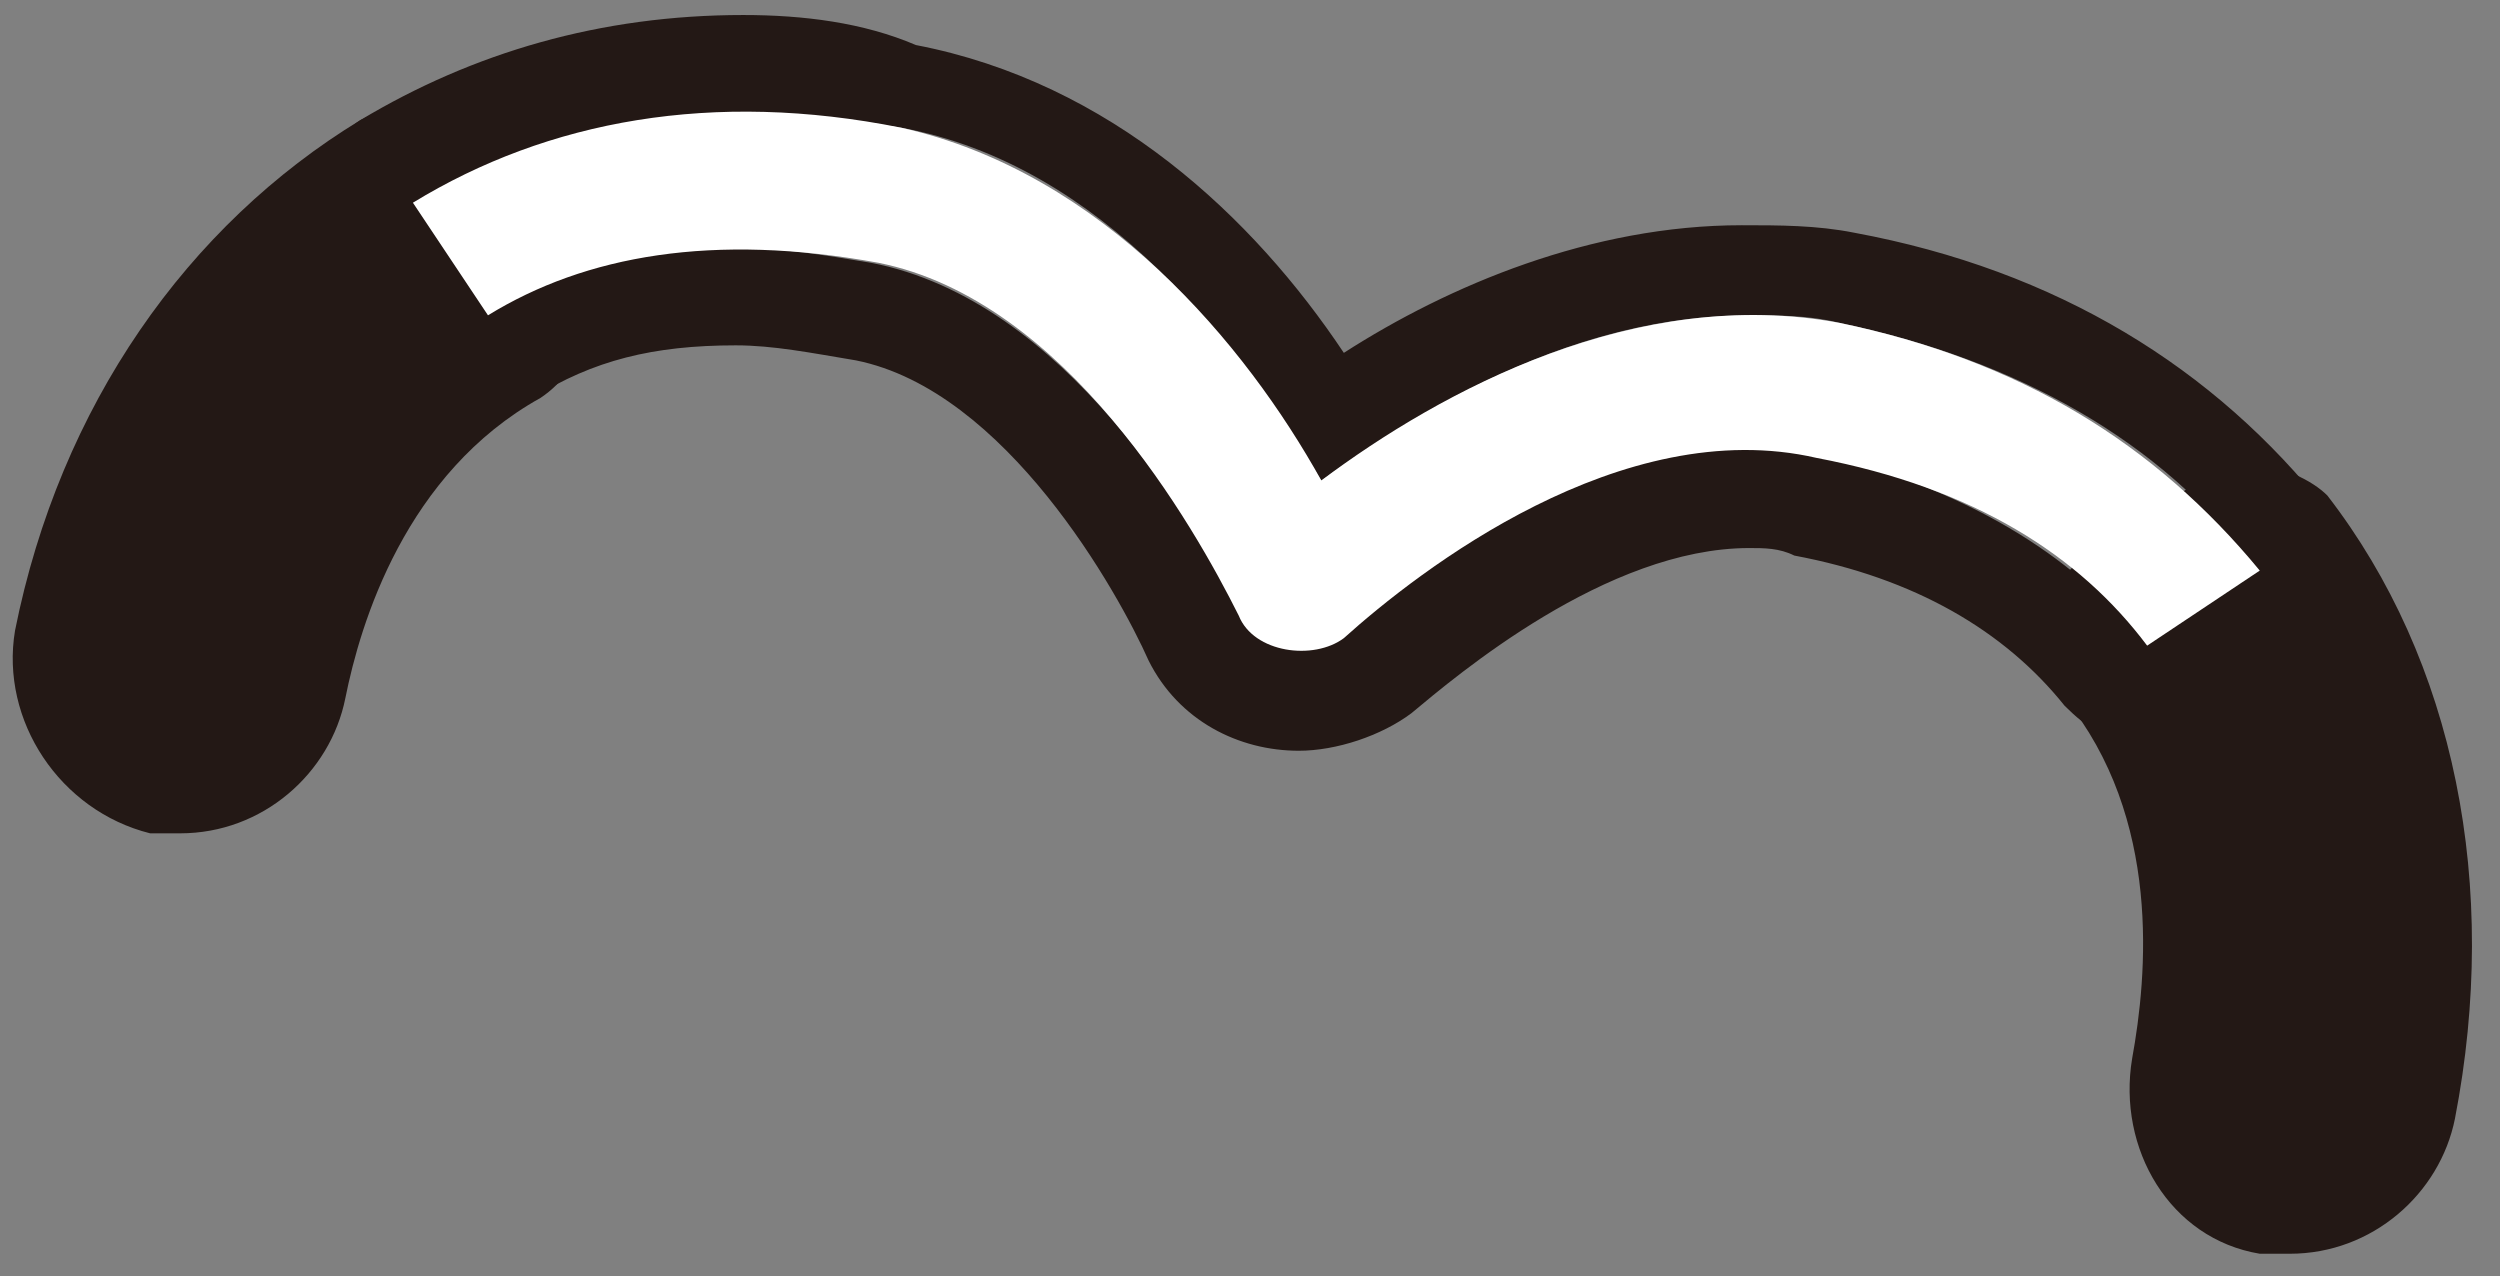
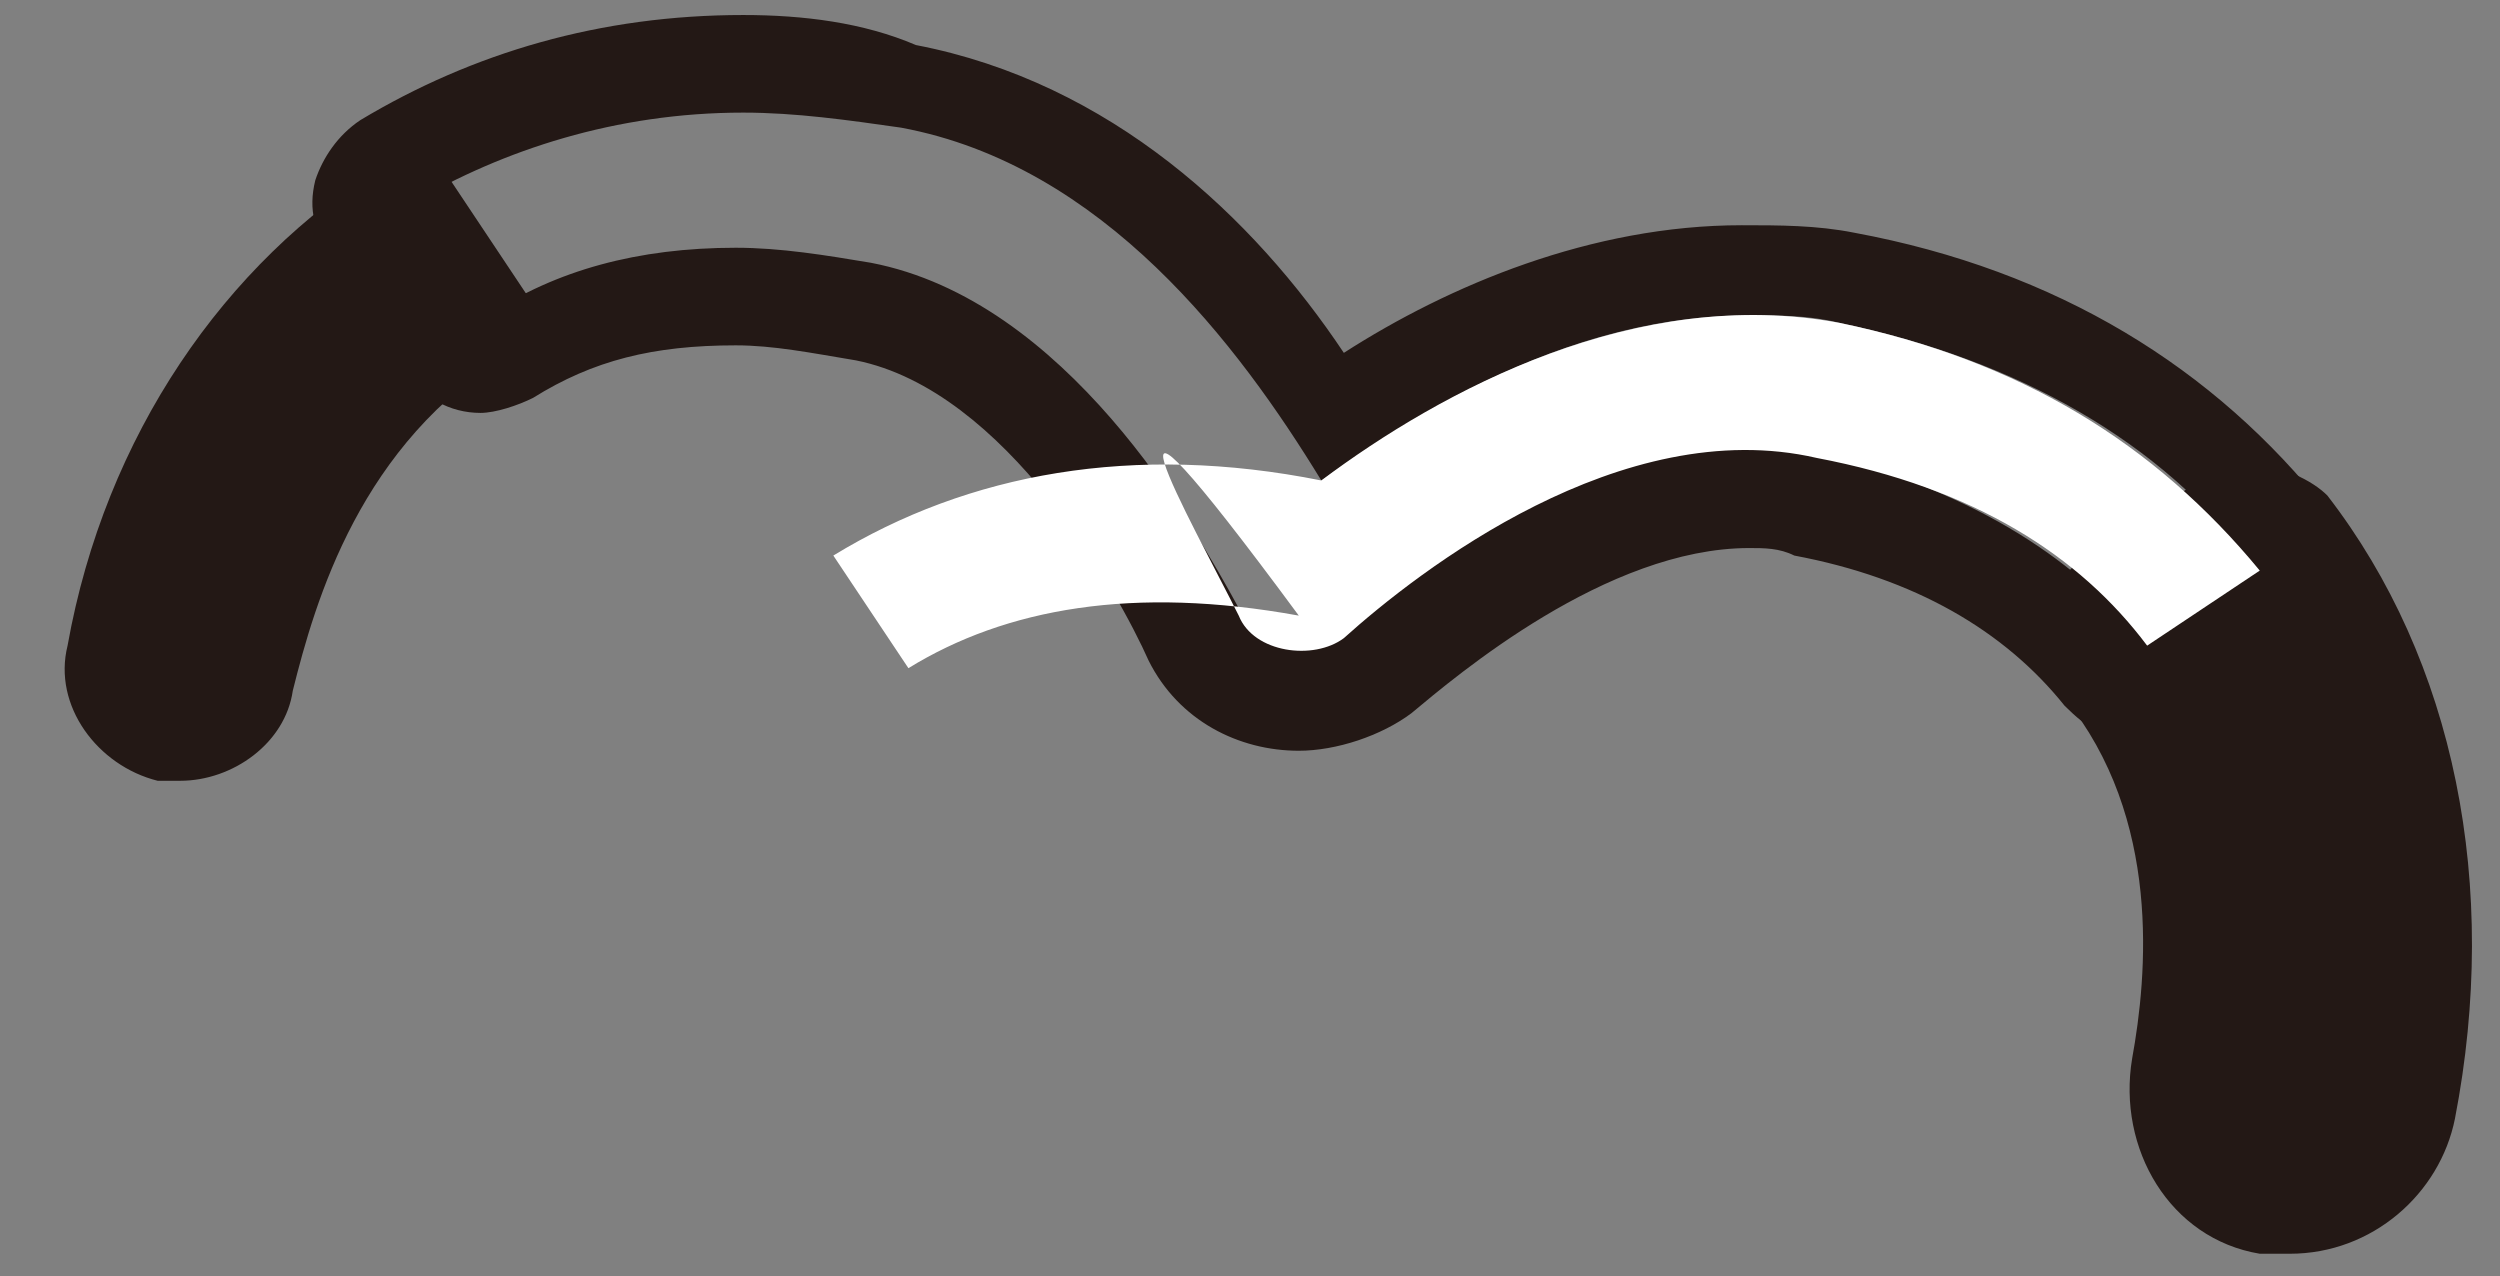
<svg xmlns="http://www.w3.org/2000/svg" version="1.1" id="レイヤー_1" x="0px" y="0px" viewBox="0 0 33.3 17" style="enable-background:new 0 0 33.3 17;" xml:space="preserve">
  <rect x="0" y="0" width="33.3" height="17" fill="#808080" stroke="none" />
  <style type="text/css">
	.st0{fill:#231815;}
	.st1{fill-rule:evenodd;clip-rule:evenodd;fill:#FFFFFF;}
</style>
  <g>
    <g>
      <path class="st0" d="M2.4,10.4c-0.1,0-0.2,0-0.3,0c-0.8-0.2-1.4-1-1.2-1.8C1.4,5.8,3,3.5,5.1,2.2c0.1-0.1,0.2-0.1,0.3-0.1    c0.2,0,0.4,0.1,0.6,0.3l1,1.5C7.1,4,7.1,4.1,7.1,4.3c0,0.2-0.2,0.3-0.3,0.4C4.8,5.9,4.2,8,3.9,9.2C3.8,9.9,3.1,10.4,2.4,10.4    C2.4,10.4,2.4,10.4,2.4,10.4z" />
-       <path class="st0" d="M5.5,2.7l1,1.5C4.7,5.2,3.7,7.1,3.3,9.1C3.2,9.5,2.8,9.8,2.4,9.8c-0.1,0-0.1,0-0.2,0c-0.5-0.1-0.8-0.6-0.7-1    C2.1,6,3.5,3.9,5.5,2.7 M5.5,1.4C5.2,1.4,5,1.5,4.8,1.6C2.5,3,0.8,5.4,0.2,8.4C0,9.6,0.8,10.8,2,11.1c0.1,0,0.3,0,0.4,0    c1.1,0,2-0.8,2.2-1.8c0.2-1,0.8-3,2.6-4c0.3-0.2,0.5-0.5,0.6-0.8s0-0.7-0.2-1L6.6,2C6.3,1.6,5.9,1.4,5.5,1.4L5.5,1.4z" />
    </g>
    <g>
      <path class="st0" d="M30.6,16.1c-0.1,0-0.2,0-0.3,0c-0.4-0.1-0.8-0.3-1-0.7S29,14.7,29,14.3c0.2-1.2,0.4-3.5-1-5.4    c-0.1-0.1-0.2-0.3-0.1-0.5c0-0.2,0.1-0.3,0.3-0.5l1.5-1c0.1-0.1,0.2-0.1,0.4-0.1c0.2,0,0.4,0.1,0.5,0.3c1.6,2.1,2.2,4.9,1.6,7.8    C31.9,15.6,31.3,16.1,30.6,16.1L30.6,16.1z" />
      <path class="st0" d="M30,7.5c1.5,1.9,2,4.4,1.5,7.2c-0.1,0.4-0.5,0.7-0.9,0.7c-0.1,0-0.1,0-0.2,0c-0.5-0.1-0.8-0.6-0.7-1    c0.4-2,0.2-4.2-1.2-5.9L30,7.5 M30,6.2c-0.3,0-0.5,0.1-0.7,0.2l-1.5,1c-0.3,0.2-0.5,0.5-0.6,0.9c-0.1,0.4,0,0.7,0.3,1    c1.3,1.6,1.1,3.7,0.9,4.8c-0.2,1.2,0.5,2.4,1.7,2.6c0.1,0,0.3,0,0.4,0c1.1,0,2-0.8,2.2-1.8c0.6-3.1,0-6.1-1.7-8.3    C30.8,6.4,30.4,6.2,30,6.2L30,6.2z" />
    </g>
    <g>
      <path class="st0" d="M9.9,1.5c0.7,0,1.4,0.1,2.1,0.2c2.7,0.5,4.5,2.9,5.6,4.7C19,5.4,21,4.2,23.3,4.2c0.4,0,0.8,0,1.2,0.1    c2.4,0.5,4.3,1.6,5.5,3.2l-1.5,1c-0.9-1.1-2.3-2-4.4-2.5c-0.3-0.1-0.6-0.1-0.8-0.1c-2.3,0-4.5,1.7-5.4,2.5    c-0.2,0.1-0.4,0.2-0.6,0.2c-0.3,0-0.7-0.2-0.8-0.5C15.9,7,14.2,4,11.6,3.5C11,3.4,10.4,3.3,9.8,3.3c-1.3,0-2.4,0.3-3.3,0.9l-1-1.5    C6.7,2,8.2,1.5,9.9,1.5 M9.9,0.2C8,0.2,6.3,0.7,4.8,1.6C4.5,1.8,4.3,2.1,4.2,2.4c-0.1,0.4,0,0.7,0.2,1l1,1.5    C5.6,5.3,6,5.5,6.4,5.5c0.2,0,0.5-0.1,0.7-0.2c0.8-0.5,1.6-0.7,2.7-0.7c0.5,0,1,0.1,1.6,0.2c2,0.4,3.5,3.1,3.9,4    c0.4,0.8,1.2,1.2,2,1.2c0.5,0,1.1-0.2,1.5-0.5c0.6-0.5,2.6-2.2,4.5-2.2c0.2,0,0.4,0,0.6,0.1c1.6,0.3,2.8,1,3.6,2    c0.3,0.3,0.6,0.5,1,0.5c0.3,0,0.5-0.1,0.7-0.2l1.5-1c0.3-0.2,0.5-0.5,0.6-0.9c0.1-0.4,0-0.7-0.3-1c-1.5-1.9-3.6-3.2-6.3-3.7    c-0.5-0.1-1-0.1-1.5-0.1c-2,0-3.9,0.8-5.3,1.7c-1.2-1.8-3.1-3.6-5.7-4.1C11.5,0.3,10.7,0.2,9.9,0.2L9.9,0.2z" />
-       <path class="st1" d="M24.5,4.3c-2.7-0.5-5.3,0.9-6.9,2.1c-1-1.8-2.9-4.1-5.6-4.7c-2.5-0.5-4.7-0.1-6.5,1l1,1.5    c1.3-0.8,3-1.1,5.2-0.7C14.2,4,15.9,7,16.5,8.2c0.2,0.5,1,0.6,1.4,0.3c1-0.9,3.7-3,6.3-2.4c2.1,0.4,3.5,1.3,4.4,2.5l1.5-1    C28.7,5.9,26.9,4.8,24.5,4.3z" />
+       <path class="st1" d="M24.5,4.3c-2.7-0.5-5.3,0.9-6.9,2.1c-2.5-0.5-4.7-0.1-6.5,1l1,1.5    c1.3-0.8,3-1.1,5.2-0.7C14.2,4,15.9,7,16.5,8.2c0.2,0.5,1,0.6,1.4,0.3c1-0.9,3.7-3,6.3-2.4c2.1,0.4,3.5,1.3,4.4,2.5l1.5-1    C28.7,5.9,26.9,4.8,24.5,4.3z" />
    </g>
  </g>
</svg>